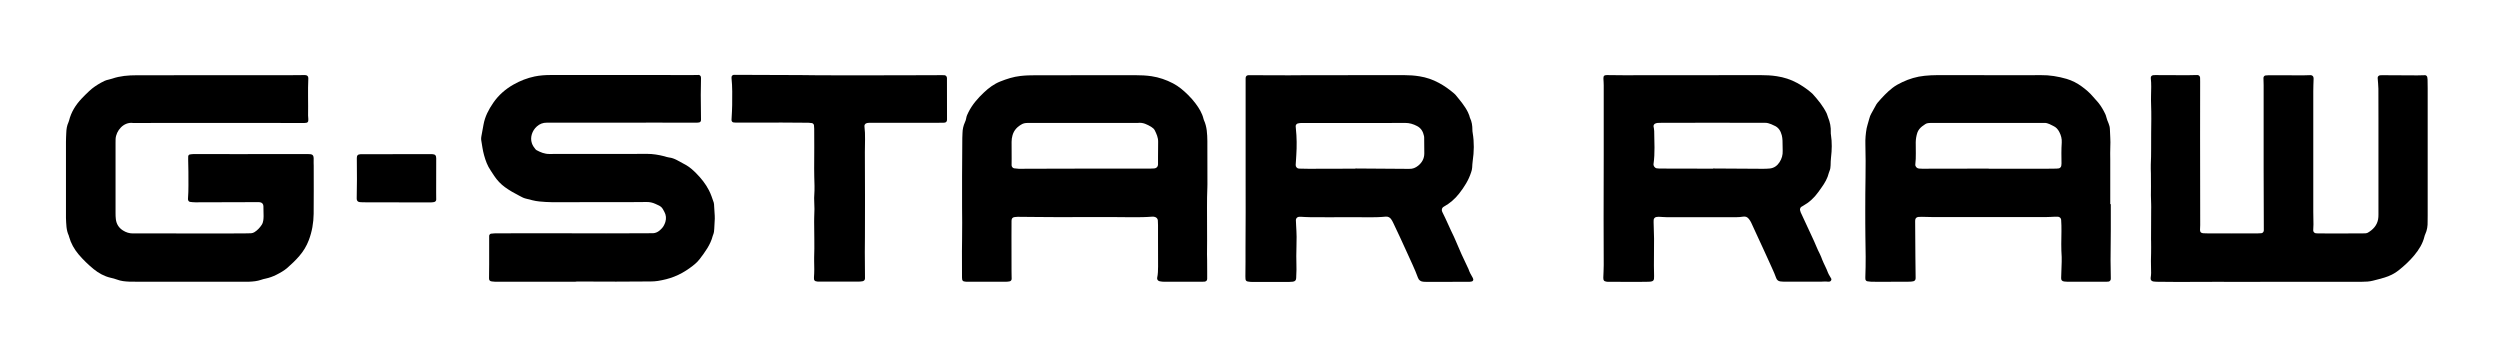
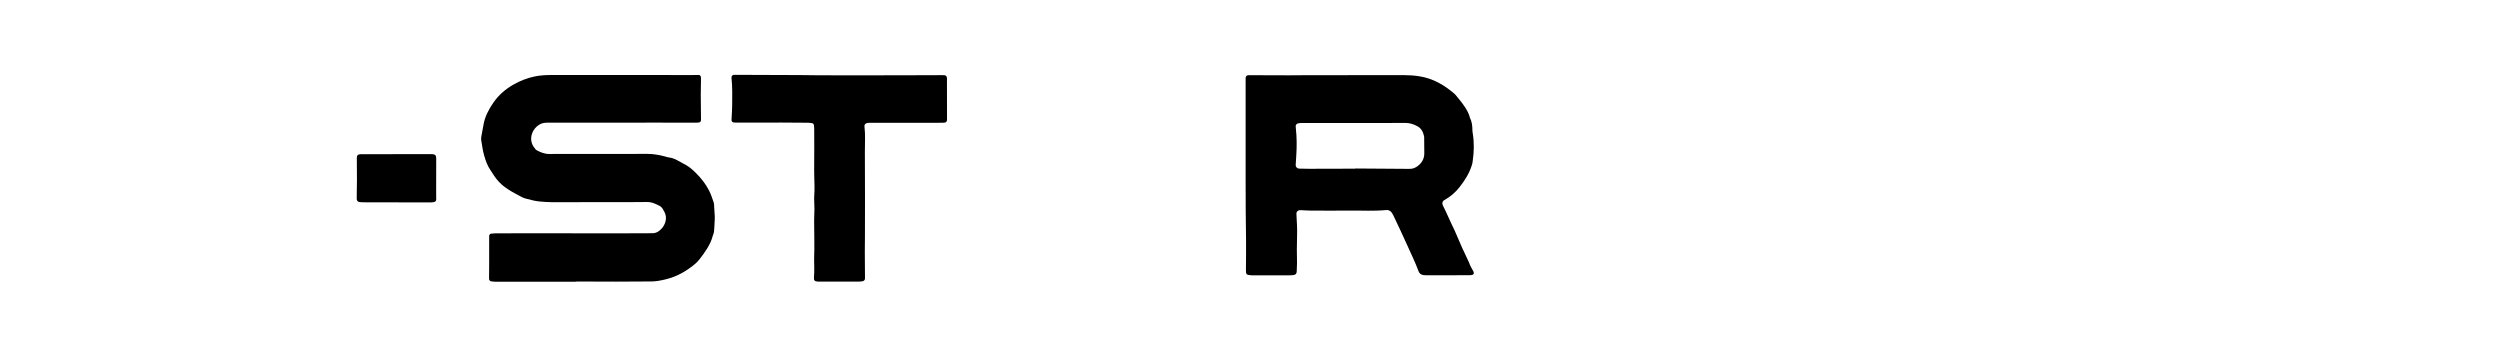
<svg xmlns="http://www.w3.org/2000/svg" version="1.1" id="Ebene_1" x="0px" y="0px" viewBox="0 0 4169.4 583.9" style="enable-background:new 0 0 4169.4 583.9;" xml:space="preserve">
  <g>
-     <path d="M3769.6,470.1c-11.7,0-23.3,0-35,0c-12,0-24-0.2-36-0.1c-22.3,0-44.7,0.2-67,0.2c-11.7,0-23.3-0.2-35-0.3   c-1.7,0-3.3-0.2-5-0.4c-3.5-0.5-5.4-2.7-4.8-6.3c0.9-5.3,0.9-10.6,0.6-15.9c-0.4-8.3-0.1-16.6,0.1-25c0.2-6.7,0-13.3,0-20   c0-1-0.1-2-0.1-3c0.1-16.3,0.1-32.6,0.2-48.9c0-3.3,0.2-6.7,0-10c-0.5-9.7-0.5-19.3-0.3-29c0.1-7.3,0-14.7-0.1-22   c0-5-0.5-10-0.2-15c0.9-17.3,0.4-34.6,0.6-51.9c0.2-16,0.5-32-0.1-48c-0.2-5-0.2-10-0.1-15c0.2-9.7,0.7-19.3-0.4-29   c-0.4-3.1,1.5-5,4.6-5.2c1,0,2-0.1,3-0.1c7.3,0,14.7,0.1,22,0.1c10.7,0,21.3,0.1,32,0.1c5.3,0,10.7-0.3,16-0.3   c2.5,0,4.4,1.8,4.6,4.3c0.1,2.3,0.1,4.7,0.1,7c0,29.7-0.1,59.3-0.1,89c0,25.7,0.1,51.3,0.1,77c0,24.3,0.1,48.6,0.1,73   c0,2.7-0.2,5.3-0.3,8c-0.1,3.6,1.7,5.4,5.5,5.6c2.3,0.1,4.7,0.2,7,0.2c13.3,0,26.7,0.1,40,0.1c14.7,0,29.3-0.1,44-0.1   c2,0,4-0.1,6-0.3c1.9-0.2,3.7-2.2,3.8-4c0-0.3,0.1-0.7,0.1-1c-0.1-34-0.2-68-0.3-102c0-46.7,0-93.3,0-140c0-4-0.2-8-0.3-12   c0-2,1.6-3.9,3.6-4.1c1.6-0.2,3.3-0.3,5-0.3c19.7,0,39.3,0.1,59,0.1c3.7,0,7.3-0.3,11-0.3c2.9,0,5,2.1,5,5c0,0.7,0,1.3,0,2   c-0.2,6.7-0.5,13.3-0.5,20c0,67,0,134,0,200.9c0,7,0.3,14,0.3,21c0,3.3-0.3,6.6-0.4,10c-0.1,2.3,2,4.6,4.2,4.8c1,0.1,2,0.2,3,0.2   c8.3,0.1,16.7,0.2,25,0.2c17,0,34-0.1,51-0.2c1.3,0,2.7,0.1,4-0.1c1.3-0.2,2.7-0.4,3.8-1c8.7-5.1,15.2-11.9,17.2-22.2   c0.5-2.6,0.6-5.3,0.6-7.9c0.1-13.3,0-26.7,0-40c0-12.3,0-24.7,0-37c0-28,0-56,0-84c0-16.3,0.1-32.6-0.1-49c-0.1-6-0.8-12-1.2-17.9   c-0.2-2.4,1.7-4.4,4.2-4.6c1.3-0.1,2.7-0.1,4-0.1c19.3,0.1,38.7,0.2,58,0.3c4.3,0,8.6-0.2,13-0.3c1.5,0,3.2,1.6,3.5,3.1   c0.2,1.3,0.4,2.6,0.5,3.9c0.1,5,0.2,10,0.2,15c0,70.6,0,141.3,0,211.9c0,3.3-0.2,6.7-0.1,10c0.2,7.4-0.8,14.6-4,21.4   c-0.6,1.2-1,2.5-1.3,3.8c-2.9,11.9-9.2,21.9-17,31.3c-7.7,9.3-16.5,17.4-25.9,24.9c-7.1,5.7-15.2,9.6-23.8,12.2   c-6.4,1.9-12.8,3.6-19.3,5.2c-5.8,1.5-11.9,1.8-17.9,1.8c-11.7,0-23.3,0-35,0c-32.7,0-65.3,0-98,0c-12.3,0-24.7,0-37,0   C3769.6,469.9,3769.6,470,3769.6,470.1z" />
-     <path d="M362.6,125.4c40.3,0,80.6,0,121,0c8.3,0,16.7-0.2,25-0.2c3.7,0,5.8,2,5.6,5.4c-1,20.6,0,41.3-0.4,62c0,2,0.3,4,0.4,6   c0.3,5-1,6.4-6.3,6.5c-1,0-2,0-3,0c-52.3,0-104.6-0.1-157-0.1c-42,0-84,0.1-126,0.1c-16-2.2-28.4,13.2-29.1,26.6   c-0.1,2-0.1,4-0.1,6c0,39.3,0,78.6,0,117.9c0,3.3,0.1,6.7,0.5,10c1,8.1,4.9,14.3,11.8,18.7c5.2,3.3,10.7,5.1,16.9,5   c20-0.2,40,0,60,0c31,0,62,0.1,93,0.1c12,0,24-0.1,36-0.2c2.7,0,5.3-0.2,8-0.2c2.1-0.1,3.9-0.9,5.6-1.9c4.9-3.1,8.7-7.2,11.9-12   c1.5-2.3,2.3-4.8,2.7-7.5c0.3-2.3,0.5-4.6,0.5-7c0-5.7-0.1-11.3-0.3-17c-0.1-3.6-2.7-6.2-6.4-6.4c-0.7,0-1.3-0.1-2-0.1   c-35,0.1-70,0.2-105,0.3c-3,0-6-0.3-8.9-0.7c-2-0.2-3.4-2.2-3.5-4.3c0-0.3-0.1-0.7,0-1c1.2-15,0.6-30,0.7-45c0-7-0.3-14-0.4-21   c0-1.7,0-3.3,0.1-5c0.1-1.1,1.4-2.6,2.5-2.8c2.3-0.3,4.6-0.7,6.9-0.7c23.7,0,47.3,0.1,71,0.1c39.7,0,79.3,0,119-0.1   c7.8,0,10.2,1,9.8,9.7c-0.2,3.3,0.1,6.7,0.1,10c0,26.7,0.2,53.3-0.1,80c-0.2,15-2.7,29.7-8.1,43.9c-3.7,9.8-9,18.5-15.8,26.4   c-6.1,7.1-12.8,13.5-19.9,19.7c-5.6,4.9-12,8.4-18.5,11.7c-5.6,2.8-11.6,5-17.8,6.3c-2.6,0.5-5.2,1.2-7.7,2.1   c-6.4,2.2-13,2.8-19.7,3.1c-3,0.1-6,0-9,0c-60,0-120,0-180,0c-3.7,0-7.3,0.1-11-0.1c-7-0.3-13.9-0.9-20.6-3.5   c-3.4-1.3-7-2.2-10.6-3c-10.6-2.5-19.8-7.6-28.2-14.4c-9-7.4-17.4-15.5-25-24.4c-7.4-8.8-12.9-18.5-16-29.6   c-0.2-0.6-0.2-1.3-0.5-1.9c-4.4-9.3-4.2-19.4-4.7-29.4c-0.1-2,0-4,0-6c0-40.3,0-80.6,0-120.9c0-5,0.3-10,0.5-15   c0.2-6,1-11.9,3.6-17.5c0.4-0.9,0.7-1.9,1-2.8c3.5-14.3,11-26.3,21-36.9c4.1-4.4,8.4-8.5,12.8-12.7c5.8-5.5,12.6-9.9,19.5-13.8   c4-2.3,8.2-4.3,12.9-5.2c2-0.4,3.9-1,5.8-1.6c13.1-4.5,26.7-5.6,40.4-5.6C272.6,125.4,317.6,125.4,362.6,125.4z" />
-     <path d="M3520.3,340.4c0,14,0.1,28,0,42c-0.1,17.3-0.3,34.6-0.4,52c0,9.3,0.2,18.6,0.4,28c0,1,0,2,0,3c-0.1,2-1.8,4-3.6,4.2   c-1.3,0.2-2.6,0.3-4,0.3c-3.7,0.1-7.3,0-11,0c-16.7,0-33.3,0-50,0c-3,0-6-0.1-9-0.4c-3.7-0.4-5.4-2.4-5.2-5.9c0.3-9,0.7-18,0.9-27   c0.1-2.7,0.1-5.3,0-8c-1-14.3-0.7-28.6-0.4-43c0.2-6.3-0.2-12.6-0.5-19c-0.1-2.7-2.5-4.9-5.3-5.2c-1.6-0.1-3.3-0.1-5,0   c-5,0.2-10,0.6-15,0.6c-41,0-82,0-123,0c-22,0-44,0-66,0c-6,0-12-0.3-18-0.4c-2,0-4,0-6,0.2c-3.1,0.4-4.9,2.4-5.1,5.2   c0,0.7-0.1,1.3-0.1,2c0.1,19.7,0.2,39.3,0.4,59c0.1,11.7,0.3,23.3,0.4,35c0,0.7-0.1,1.3-0.1,2c-0.1,1.9-1.7,3.7-3.8,4.1   c-2,0.3-3.9,0.7-5.9,0.7c-17.7,0.1-35.3,0.1-53,0.2c-4,0-8,0-12-0.2c-2-0.1-4-0.4-5.9-0.7c-1.6-0.3-2.9-1.9-3.1-3.5   c-0.1-1-0.2-2-0.1-3c0.9-23,0.6-46,0.1-68.9c-0.3-14.3-0.1-28.6-0.2-43c-0.2-36.6,1.3-73.3,0.2-109.9c-0.3-9,0.5-18,2.1-26.9   c0.4-2,1-3.9,1.5-5.8c1-3.5,2-7,3-10.5c0.8-2.9,1.7-5.7,3.3-8.3c3-5.2,5.8-10.5,8.7-15.7c0.5-0.9,1.1-1.7,1.8-2.4   c7.6-8.8,15.5-17.4,24.8-24.6c5-3.9,10.6-6.9,16.3-9.6c11.8-5.6,24.2-9.3,37.2-10.6c7-0.7,13.9-1.1,20.9-1.1   c51.3,0,102.6,0.1,153.9,0.1c6.3,0,12.7,0,19-0.1c14.8-0.2,29.2,2.2,43.3,6.3c9,2.7,17.4,7,24.9,12.5c7,5.1,13.6,10.7,19.2,17.4   c1.5,1.8,3,3.6,4.6,5.2c5.4,5.6,9.6,11.9,13.2,18.7c1.7,3.2,3.4,6.4,4.2,10.1c0.8,3.5,2.3,6.9,3.7,10.3c1.3,3.1,2.1,6.3,2.2,9.7   c0.2,9.6,1.3,19.3,0.7,29c-0.4,7.3-0.1,14.7-0.1,22c0,24.7,0,49.3,0,74C3520.1,340.4,3520.2,340.4,3520.3,340.4z M3316.7,281.2   c0,0.1,0,0.1,0,0.2c32,0,64,0,96,0c5.7,0,11.3-0.1,17-0.2c1.3,0,2.7-0.2,4-0.4c1.8-0.3,3.7-2.3,4-4.1c0.2-1.3,0.4-2.6,0.4-4   c-0.2-11.7-0.4-23.3,0.4-35c0.4-6.1-1.1-11.9-3.9-17.3c-2.3-4.6-5.5-8.3-10.3-10.4c-2.1-0.9-4.1-2.1-6.3-3.1   c-2.8-1.3-5.6-2-8.7-1.9c-1.7,0-3.3,0-5,0c-60,0-119.9,0-179.9,0c-2.3,0-4.7,0.1-7,0.1c-2.4,0.1-4.6,0.7-6.6,2   c-3.7,2.3-7.2,4.9-9.9,8.3c-1.4,1.8-2.6,3.9-3.3,6.1c-1.6,5.1-2.5,10.3-2.6,15.7c-0.2,12.3,0.8,24.6-0.7,36.9   c-0.4,3.4,2.3,6.5,5.8,7c2,0.2,4,0.3,6,0.3c7.7,0,15.3-0.1,23-0.1C3258.1,281.2,3287.4,281.2,3316.7,281.2z" />
-     <path d="M1604.5,344.8c0-19.4-0.1-35.1,0-50.7c0.1-21.3,0.3-42.6,0.4-63.9c0-2.7,0.2-5.3,0.3-8c0.1-6.4,1.4-12.5,4.1-18.4   c1-2.1,1.8-4.4,2.1-6.6c0.5-3.7,2.2-6.9,3.8-10.2c6.4-12.7,15.5-23.1,25.8-32.8c8-7.6,16.9-14.2,27.2-18.3   c10.8-4.3,21.9-7.9,33.6-9.2c8.6-1,17.3-1.2,25.9-1.2c55.3,0,110.6,0.1,165.9-0.1c9,0,18,0.4,26.9,1.7c12.6,1.9,24.5,6,35.8,11.9   c9.6,5,17.6,11.9,25.2,19.4c4.5,4.4,8.7,9.2,12.5,14.3c5.8,7.8,10.9,16,13.2,25.6c0.2,0.6,0.3,1.3,0.6,1.9   c5.2,11.2,5.6,23.2,5.8,35.2c0,1.7,0,3.3,0,5c0,22.3,0.1,44.6,0.1,66.9c0,1.7,0,3.3-0.1,5c-1,22.3-0.4,44.6-0.5,66.9   c0,15,0.2,30-0.1,44.9c-0.1,3.3,0.2,6.7,0.2,10c0.1,6,0.1,12,0.1,18c0,4.3,0,8.7,0,13c0,2.6-1.7,4.3-4.3,4.6   c-1.7,0.2-3.3,0.2-5,0.2c-20.7,0-41.3,0-62,0c-2.6,0-5.3-0.3-7.9-0.8c-2.8-0.5-4.8-3.1-4.2-5.8c1.4-6.2,1.4-12.6,1.5-18.9   c0.1-15.7-0.1-31.3-0.1-47c0-7.3,0-14.7,0-22c0-2.7-0.1-5.3-0.3-8c-0.2-2.7-2.4-5-5-5.6c-1.3-0.3-2.6-0.6-3.9-0.5   c-22.3,1.8-44.6,0.6-66.9,0.7c-31.3,0.1-62.6,0.2-94,0.1c-21.3,0-42.6-0.4-64-0.5c-1.7,0-3.3,0.1-5,0.4c-3.6,0.5-5.1,2.3-5.2,6.1   c-0.1,9-0.1,18-0.1,27c0,19.3,0.1,38.6,0.1,58c0,4,0.2,8,0.2,12c0,2.1-1.5,3.9-3.6,4.2c-2,0.3-4,0.6-5.9,0.6c-21.3,0-42.6,0-64,0   c-1,0-2,0-3-0.1c-5-0.3-6.3-1.7-6.3-6.9c0-14.7-0.1-29.3-0.1-44c0-6,0.3-12,0.2-18C1604.8,381,1604.7,361,1604.5,344.8z    M1809.1,281.2c27.7,0,55.3,0,83,0c8.7,0,17.3,0.1,26,0c2.3,0,4.7-0.1,7-0.3c3.7-0.3,6.2-3,6.2-6.6c0.1-4-0.1-8,0-12   c0-8.7,0.1-17.3,0.2-26c0.1-6.9-2.7-13-5.6-18.9c-1.2-2.4-3.3-4.2-5.6-5.6c-6.9-4.2-14-7.9-22.5-6.8c-0.3,0-0.7,0-1,0   c-59.3,0-118.6,0-178,0c-2.7,0-5.3-0.1-8,0.2c-1.9,0.2-4,0.6-5.7,1.5c-8,4.2-14,10-16.5,19.1c-1,3.6-1.5,7.1-1.5,10.8   c0.1,9.3,0.1,18.7,0.1,28c0,3.7-0.2,7.3-0.1,11c0,2.3,1.9,4.7,4.1,5.1c2.6,0.4,5.3,0.7,7.9,0.8c8.3,0,16.7-0.1,25-0.1   C1752.4,281.2,1780.7,281.2,1809.1,281.2z" />
    <path d="M956.4,469.9c-17.7,0-35.3,0-53,0c-24.3,0-48.7,0-73,0c-3.3,0-6.7,0-10-0.5c-3.3-0.4-4.8-1.7-4.8-5.2   c0-7.7,0.2-15.3,0.2-23c0-14.7,0-29.3,0-44c0-1.3,0-2.7,0-4c0.1-1.5,1.6-3.3,3.1-3.5c2-0.2,4-0.5,5.9-0.5c16.3-0.1,32.7-0.1,49-0.2   c11.3,0,22.7,0,34,0c34.3,0,68.7,0.1,103,0.2c23.3,0,46.7-0.1,70-0.2c2,0,4-0.2,6-0.1c7.4,0.6,12.7-3.3,17.3-8.4   c2.7-3,4.4-6.7,5.6-10.5c1.7-5.7,1.2-11.2-1.6-16.5c-0.8-1.5-1.6-2.9-2.4-4.4c-1.7-3-4.1-5.2-7.3-6.6c-1.8-0.8-3.6-1.7-5.4-2.5   c-4.6-2.1-9.4-3.2-14.5-3.1c-9.3,0.1-18.7,0.2-28,0.2c-43.3,0.1-86.7,0.1-130,0.1c-7,0-14-0.6-20.9-1.2c-8-0.7-15.7-3.1-23.4-5   c-3.5-0.8-6.7-2.9-10-4.5c-8.3-4.2-16.4-8.8-24-14.3c-7.1-5.1-13-11.5-17.9-18.7c-2.1-3-4-6.2-6-9.2c-5.4-7.8-8.5-16.5-11-25.5   c-2.4-8.4-3.3-17-4.8-25.5c-0.3-1.9,0-4,0.3-5.9c1.1-6.6,2.4-13.1,3.6-19.7c2.4-13.4,8.6-25.1,16.2-36.2   c8.8-12.8,20.2-22.8,33.8-30.5c11.1-6.3,22.9-10.9,35.3-13.5c8.8-1.8,17.8-2.4,26.8-2.4c29.7,0.1,59.3,0,89,0c32,0,64,0,96,0   c16.3,0,32.7,0.1,49,0.1c4.3,0,8.7-0.2,13-0.2c1.5,0,3.2,1.8,3.4,3.2c0.1,0.7,0.2,1.3,0.2,2c-0.1,9.3-0.4,18.7-0.4,28   c0,13.7,0.3,27.3,0.4,41c0,1,0,2.1-0.4,2.9c-0.4,0.8-1.2,1.7-2,1.9c-1.6,0.4-3.3,0.6-4.9,0.6c-24,0-48-0.1-72-0.1   c-20,0-40,0.1-60,0.1c-36.7,0-73.3,0-110,0c-2.7,0-5.3,0.1-8,0c-6.3-0.1-11.8,2.1-16.4,6.2c-7.9,7-11.7,18.2-8.4,28   c1.3,3.9,3.5,7.1,6.1,10.2c0.4,0.5,1,0.9,1.5,1.3c6.8,3.7,13.7,6.6,21.7,6.5c15.7-0.2,31.3-0.1,47-0.1c28.7,0,57.3,0,86,0   c10,0,20-0.1,30-0.1c9.7,0,19.2,1.6,28.6,4c2.6,0.7,5.1,1.7,7.7,2c4.8,0.5,9.1,2.2,13.2,4.3c5.3,2.8,10.6,5.6,15.8,8.6   c6.1,3.6,11.3,8.3,16.2,13.2c8.5,8.5,16,17.9,21.5,28.6c3.4,6.5,5.6,13.5,8,20.4c0.6,1.8,0.6,3.9,0.7,5.9c0.4,5.3,0.7,10.6,1,16   c0.1,1.7,0.1,3.3,0.1,5c-0.3,5.7-0.7,11.3-0.9,17c-0.1,3.4-0.5,6.6-1.8,9.8c-0.3,0.6-0.5,1.2-0.7,1.9   c-3.8,14.9-12.8,26.9-21.9,38.9c-4.5,5.9-10.3,10.4-16.3,14.7c-8.1,5.9-16.9,10.9-26.2,14.5c-8.6,3.4-17.8,5.6-27,7.1   c-3.9,0.6-8,0.9-11.9,0.9c-19.3,0.2-38.7,0.3-58,0.3c-21.7,0-43.3-0.2-65-0.2C960.4,469.9,958.4,469.9,956.4,469.9z" />
-     <path d="M2077.4,296.8c0-46.6,0-93.3,0-139.9c0-8.7,0-17.3,0-26c0-1,0.1-2.1,0.5-2.9c0.4-0.8,1.1-1.8,1.9-2.1   c1.2-0.5,2.6-0.5,3.9-0.5c22,0.1,44,0.2,66,0.2c10,0,20-0.2,30-0.2c54,0,108,0,162-0.1c8.7,0,17.4,0.6,25.9,2   c11.2,1.8,21.9,5.4,32,10.9c9.2,4.9,17.5,10.9,25.4,17.6c0.8,0.6,1.6,1.3,2.2,2.1c7.6,9.3,15.5,18.3,20.9,29.2   c0.9,1.8,1.6,3.6,2.3,5.5c0.5,1.2,0.5,2.7,1.1,3.8c3.2,6.4,4.1,13.3,4.1,20.4c0,1.7,0.2,3.3,0.5,5c2.6,15.6,2.3,31.2,0,46.8   c-0.5,3.6-0.7,7.3-0.9,11c-0.1,2.7-0.9,5.2-1.7,7.7c-4.2,13.2-11.5,24.6-20,35.5c-7.1,9.1-15.6,16.4-25.6,21.9   c-3.3,1.8-4.1,5.6-2.6,8.6c6.9,13.6,12.7,27.8,19.5,41.5c1,2.1,1.9,4.2,2.8,6.4c6.2,15.1,13,29.9,20.1,44.6c0.4,0.9,1,1.8,1.3,2.7   c1.6,5.1,4.2,9.8,6.9,14.3c0.5,0.8,0.8,1.8,1.1,2.8c0.5,1.4-0.7,3.5-2.3,3.8c-1.3,0.2-2.6,0.6-3.9,0.6c-19.3,0.1-38.6,0.1-58,0.1   c-4.7,0-9.3,0-14,0c-1.7,0-3.3,0-5-0.2c-4.3-0.4-7.5-2.4-9-6.7c-5.3-14.7-12.4-28.7-18.7-43c-7.1-16.1-14.8-32-22.3-48   c-1.1-2.4-2.4-4.8-3.9-6.9c-2.1-2.8-5.2-4.3-8.7-4c-20.3,2-40.6,0.7-60.9,0.9c-22,0.3-44,0.1-66,0c-4.7,0-9.3-0.4-14-0.6   c-1.3-0.1-2.7-0.1-4,0c-2.7,0.2-5.1,2.6-5.1,5.3c0,3,0.3,6,0.4,9c0.3,6.3,0.8,12.6,0.8,19c0,10.7-0.4,21.3-0.5,32   c-0.1,4.7,0.1,9.3,0.2,14c0,3,0.2,6,0.1,9c-0.1,4.7-0.3,9.3-0.5,14c-0.1,3.5-1.9,5.4-5.5,5.9c-2,0.2-4,0.4-6,0.4   c-20.7,0-41.3,0-62,0c-1,0-2,0-3-0.1c-7.1-0.7-8.4-1.1-8.2-9.1c0.3-16.3,0.2-32.6,0.2-49C2077.5,373.4,2077.5,335.1,2077.4,296.8   C2077.4,296.8,2077.4,296.8,2077.4,296.8z M2260.4,281.3c0-0.1,0-0.2,0-0.3c28.3,0.2,56.6,0.4,85,0.6c1.7,0,3.3-0.1,5,0   c5.6,0.3,10.4-1.8,14.7-5.2c6.6-5.3,10.3-12.1,10.3-20.6c0-8.3-0.1-16.7-0.2-25c0-1.3,0-2.7-0.3-4c-1.5-7.2-4.8-13.1-11.6-16.6   c-6.3-3.3-12.8-5.3-20-5.2c-24.3,0.2-48.7,0.1-73,0.1c-31.3,0-62.7,0-94,0c-2.7,0-5.3,0-8,0.1c-1.3,0.1-2.6,0.4-3.9,0.7   c-1.9,0.5-3.5,2.5-3.5,4.4c0,1.3,0.1,2.7,0.3,4c1.6,14.9,1.7,29.9,0.7,44.9c-0.4,5.3-0.8,10.6-1,16c-0.1,3.1,2.4,5.9,5.5,6   c5.3,0.2,10.7,0.3,16,0.3C2208.4,281.4,2234.4,281.3,2260.4,281.3z" />
-     <path d="M2815.3,125.4c40.3,0,80.6,0.1,121-0.1c9,0,18,0.4,26.9,1.8c11.9,1.8,23.3,5.4,33.9,11.2c8.5,4.7,16.5,10.1,23.8,16.4   c0.8,0.7,1.6,1.3,2.2,2c8.9,9.9,17.4,20.2,23.3,32.3c1,2.1,1.4,4.4,2.3,6.6c3.4,8.1,5,16.5,4.6,25.3c-0.1,1.3,0.1,2.7,0.3,4   c1.9,12.6,1.6,25.2,0.1,37.8c-0.5,4.3-0.6,8.6-0.7,13c-0.1,3.3-0.5,6.6-1.9,9.7c-0.4,0.9-0.8,1.8-1,2.8   c-2.2,9.2-6.9,17.2-12.4,24.8c-1.7,2.4-3.4,4.9-5.2,7.3c-6.9,9.7-15.4,17.4-25.8,23.2c-0.9,0.5-1.8,0.9-2.6,1.5   c-1.4,0.9-2.5,3.6-2.1,5.3c0.3,1.3,0.6,2.6,1.1,3.8c6.3,13.6,12.7,27.1,18.9,40.7c2.4,5.1,4.8,10.3,6.9,15.5   c1.9,4.6,4,9.1,6.3,13.6c1.5,2.9,2.6,6.1,3.8,9.2c2.9,7.4,7,14.3,9.7,21.9c0.7,1.9,1.8,3.5,2.8,5.3c0.8,1.4,1.7,2.8,2.5,4.3   c1.1,2.1-0.7,4.9-3.1,5.1c-0.7,0.1-1.3,0.2-2,0.1c-4.3-0.6-8.6-0.1-13,0c-7.3,0.1-14.7,0-22,0c-12.3,0-24.7,0-37,0   c-2.7,0-5.3-0.2-8-0.5c-3.2-0.5-5.4-2.3-6.6-5.4c-4-11.3-9.6-21.9-14.3-32.9c-4.9-11.3-10.4-22.3-15.4-33.5   c-3.9-8.8-8-17.6-12.1-26.3c-1-2.1-2.3-4.1-3.7-5.9c-2.4-3.2-5.6-4.7-9.6-4c-7.6,1.3-15.3,0.9-22.9,0.9c-11,0-22,0-33,0   c-24,0-48,0-72,0c-4,0-8-0.5-12-0.6c-1.6-0.1-3.3,0.1-4.9,0.3c-2.4,0.3-4.3,2.4-4.5,4.7c-0.1,1.3-0.2,2.7-0.1,4   c0.8,18.3,1,36.6,0.6,54.9c-0.2,11.7-0.1,23.3,0.2,35c0.2,7.3-0.7,9.1-9.2,9.4c-5.3,0.2-10.7,0.2-16,0.2c-16,0-32-0.1-48-0.1   c-3,0-6,0.2-8.9-1c-1.3-0.5-2.1-1.6-2.4-3c-0.2-1-0.3-2-0.2-3c0.2-7,0.7-14,0.7-21c0-25.7-0.2-51.3-0.2-77   c0-35.6,0.2-71.3,0.2-106.9c0-38.6,0-77.3,0-115.9c0-3.7-0.3-7.3-0.5-11c0-1,0.1-2,0.2-3c0.1-1,1.6-2.6,2.6-2.7c1-0.1,2-0.3,3-0.3   c10.3,0.1,20.7,0.2,31,0.3c9,0,18-0.1,27-0.1C2764,125.4,2789.7,125.4,2815.3,125.4C2815.3,125.4,2815.3,125.4,2815.3,125.4z    M2856.9,281.3c0-0.1,0-0.2,0-0.3c27.3,0.2,54.6,0.4,81.9,0.5c4.3,0,8.7,0,13-0.5c7.1-0.8,12.4-4.8,16.1-10.6   c3.7-5.7,5.5-12.1,5.2-18.9c-0.2-5.7-0.1-11.3-0.3-17c-0.1-3-0.5-6-1.2-8.9c-1.9-7.4-5.6-13.5-13.2-16.4c-1.6-0.6-3-1.4-4.5-2.1   c-3.4-1.4-6.9-2.4-10.6-2.3c-2.7,0.1-5.3,0-8,0c-26,0-51.9-0.1-77.9-0.1c-28.6,0-57.2,0-85.9,0.1c-2.3,0-4.7,0-7,0.2   c-1.3,0.1-2.6,0.5-3.8,1c-1.8,0.6-3.2,2.8-3,4.7c0.4,2.6,1.1,5.2,1.1,7.9c0.2,18.3,1.5,36.6-1.1,54.8c-0.5,3.3,2.2,6.9,5.4,7.3   c2.3,0.3,4.6,0.4,7,0.4C2799,281.3,2828,281.3,2856.9,281.3z" />
+     <path d="M2077.4,296.8c0-46.6,0-93.3,0-139.9c0-8.7,0-17.3,0-26c0-1,0.1-2.1,0.5-2.9c0.4-0.8,1.1-1.8,1.9-2.1   c1.2-0.5,2.6-0.5,3.9-0.5c22,0.1,44,0.2,66,0.2c10,0,20-0.2,30-0.2c54,0,108,0,162-0.1c8.7,0,17.4,0.6,25.9,2   c11.2,1.8,21.9,5.4,32,10.9c9.2,4.9,17.5,10.9,25.4,17.6c0.8,0.6,1.6,1.3,2.2,2.1c7.6,9.3,15.5,18.3,20.9,29.2   c0.9,1.8,1.6,3.6,2.3,5.5c0.5,1.2,0.5,2.7,1.1,3.8c3.2,6.4,4.1,13.3,4.1,20.4c0,1.7,0.2,3.3,0.5,5c2.6,15.6,2.3,31.2,0,46.8   c-0.1,2.7-0.9,5.2-1.7,7.7c-4.2,13.2-11.5,24.6-20,35.5c-7.1,9.1-15.6,16.4-25.6,21.9   c-3.3,1.8-4.1,5.6-2.6,8.6c6.9,13.6,12.7,27.8,19.5,41.5c1,2.1,1.9,4.2,2.8,6.4c6.2,15.1,13,29.9,20.1,44.6c0.4,0.9,1,1.8,1.3,2.7   c1.6,5.1,4.2,9.8,6.9,14.3c0.5,0.8,0.8,1.8,1.1,2.8c0.5,1.4-0.7,3.5-2.3,3.8c-1.3,0.2-2.6,0.6-3.9,0.6c-19.3,0.1-38.6,0.1-58,0.1   c-4.7,0-9.3,0-14,0c-1.7,0-3.3,0-5-0.2c-4.3-0.4-7.5-2.4-9-6.7c-5.3-14.7-12.4-28.7-18.7-43c-7.1-16.1-14.8-32-22.3-48   c-1.1-2.4-2.4-4.8-3.9-6.9c-2.1-2.8-5.2-4.3-8.7-4c-20.3,2-40.6,0.7-60.9,0.9c-22,0.3-44,0.1-66,0c-4.7,0-9.3-0.4-14-0.6   c-1.3-0.1-2.7-0.1-4,0c-2.7,0.2-5.1,2.6-5.1,5.3c0,3,0.3,6,0.4,9c0.3,6.3,0.8,12.6,0.8,19c0,10.7-0.4,21.3-0.5,32   c-0.1,4.7,0.1,9.3,0.2,14c0,3,0.2,6,0.1,9c-0.1,4.7-0.3,9.3-0.5,14c-0.1,3.5-1.9,5.4-5.5,5.9c-2,0.2-4,0.4-6,0.4   c-20.7,0-41.3,0-62,0c-1,0-2,0-3-0.1c-7.1-0.7-8.4-1.1-8.2-9.1c0.3-16.3,0.2-32.6,0.2-49C2077.5,373.4,2077.5,335.1,2077.4,296.8   C2077.4,296.8,2077.4,296.8,2077.4,296.8z M2260.4,281.3c0-0.1,0-0.2,0-0.3c28.3,0.2,56.6,0.4,85,0.6c1.7,0,3.3-0.1,5,0   c5.6,0.3,10.4-1.8,14.7-5.2c6.6-5.3,10.3-12.1,10.3-20.6c0-8.3-0.1-16.7-0.2-25c0-1.3,0-2.7-0.3-4c-1.5-7.2-4.8-13.1-11.6-16.6   c-6.3-3.3-12.8-5.3-20-5.2c-24.3,0.2-48.7,0.1-73,0.1c-31.3,0-62.7,0-94,0c-2.7,0-5.3,0-8,0.1c-1.3,0.1-2.6,0.4-3.9,0.7   c-1.9,0.5-3.5,2.5-3.5,4.4c0,1.3,0.1,2.7,0.3,4c1.6,14.9,1.7,29.9,0.7,44.9c-0.4,5.3-0.8,10.6-1,16c-0.1,3.1,2.4,5.9,5.5,6   c5.3,0.2,10.7,0.3,16,0.3C2208.4,281.4,2234.4,281.3,2260.4,281.3z" />
    <path d="M1399.1,125.6c21.7,0,43.3,0,65,0c16,0,32-0.1,48-0.1c14.7,0,29.3,0,44-0.1c4.3,0,8.7-0.1,13-0.1c2,0,4,0,6,0.1   c2.4,0.2,4.1,2.2,4.2,4.7c0,1,0,2,0,3c0,22,0.1,44,0.1,65.9c0,1-0.1,2-0.4,2.9c-0.4,0.8-1.1,1.8-1.8,2.1c-1.2,0.5-2.6,0.7-3.9,0.7   c-4.7,0.1-9.3,0.1-14,0.1c-23.7,0-47.3,0-71,0c-12,0-24,0-36,0c-2.7,0-5.3-0.1-7.9,1c-1.3,0.6-2.7,2.4-2.7,3.9c0,0.3-0.1,0.7,0,1   c1.8,14.3,0.6,28.6,0.7,42.9c0.1,23.6,0.1,47.3,0.2,70.9c0,6,0,12,0,18c0,17.6-0.1,35.3-0.1,52.9c0,8.3-0.2,16.7-0.2,25   c0,14.6,0.2,29.3,0.3,43.9c0,2.5-1.6,4.4-4.2,4.8c-2.3,0.3-4.6,0.6-6.9,0.6c-21.3,0-42.6,0-64,0c-1.3,0-2.7,0-4-0.1   c-4.9-0.4-6.4-2-6-7.1c0.7-9,0.6-18,0.3-27c-0.1-2-0.1-4,0-6c0.8-20,0-40,0-59.9c0-2.3,0-4.7,0.1-7c0.5-9.3,0.6-18.6,0-28   c-0.2-3-0.1-6,0.1-9c0.8-10.3,0.3-20.6,0-30.9c-0.3-9-0.1-18-0.1-27c0-7.3,0.1-14.6,0.1-22c0-10.3,0-20.6-0.1-31c0-2-0.2-4-0.4-6   c-0.1-1.3-1.9-3.2-3.3-3.4c-2-0.3-3.9-0.5-5.9-0.6c-14.7-0.1-29.3-0.3-44-0.3c-25.6,0-51.3,0.1-76.9,0.1c-1.3,0-2.7-0.1-4-0.3   c-2-0.2-3.5-2.1-3.4-4.2c0-1.3,0.2-2.7,0.2-4c0.3-7,0.9-14,0.9-20.9c0.1-15,0.5-30-1.1-44.9c-0.1-0.7,0-1.3,0.1-2   c0.1-1.5,1.7-3.1,3.3-3.3c0.7,0,1.3-0.1,2-0.1c17.3,0.1,34.6,0.1,52,0.2c19,0.1,38,0.2,57,0.2   C1355.8,125.6,1377.4,125.6,1399.1,125.6C1399.1,125.6,1399.1,125.6,1399.1,125.6z" />
    <path d="M661.1,257.1c18.6,0,37.3,0,55.9,0c1.3,0,2.7,0,4,0c4.7,0.2,6.5,2.1,6.5,6.9c0,19-0.1,37.9-0.1,56.9c0,4,0.1,8,0.1,12   c0,2-1.5,3.7-3.7,4.1c-1.9,0.3-3.9,0.6-5.9,0.6c-35.9,0-71.9-0.1-107.8-0.2c-3.3,0-6.7,0-10-0.3c-3.5-0.3-5.3-2.5-5.2-6   c0.1-10.6,0.3-21.3,0.4-31.9c0-11.6-0.1-23.3-0.2-34.9c0-0.3,0-0.7,0-1c0-4.1,1.8-5.9,6.2-6.1c1.3-0.1,2.7,0,4,0   C623.8,257.1,642.5,257.1,661.1,257.1C661.1,257.1,661.1,257.1,661.1,257.1z" />
  </g>
</svg>